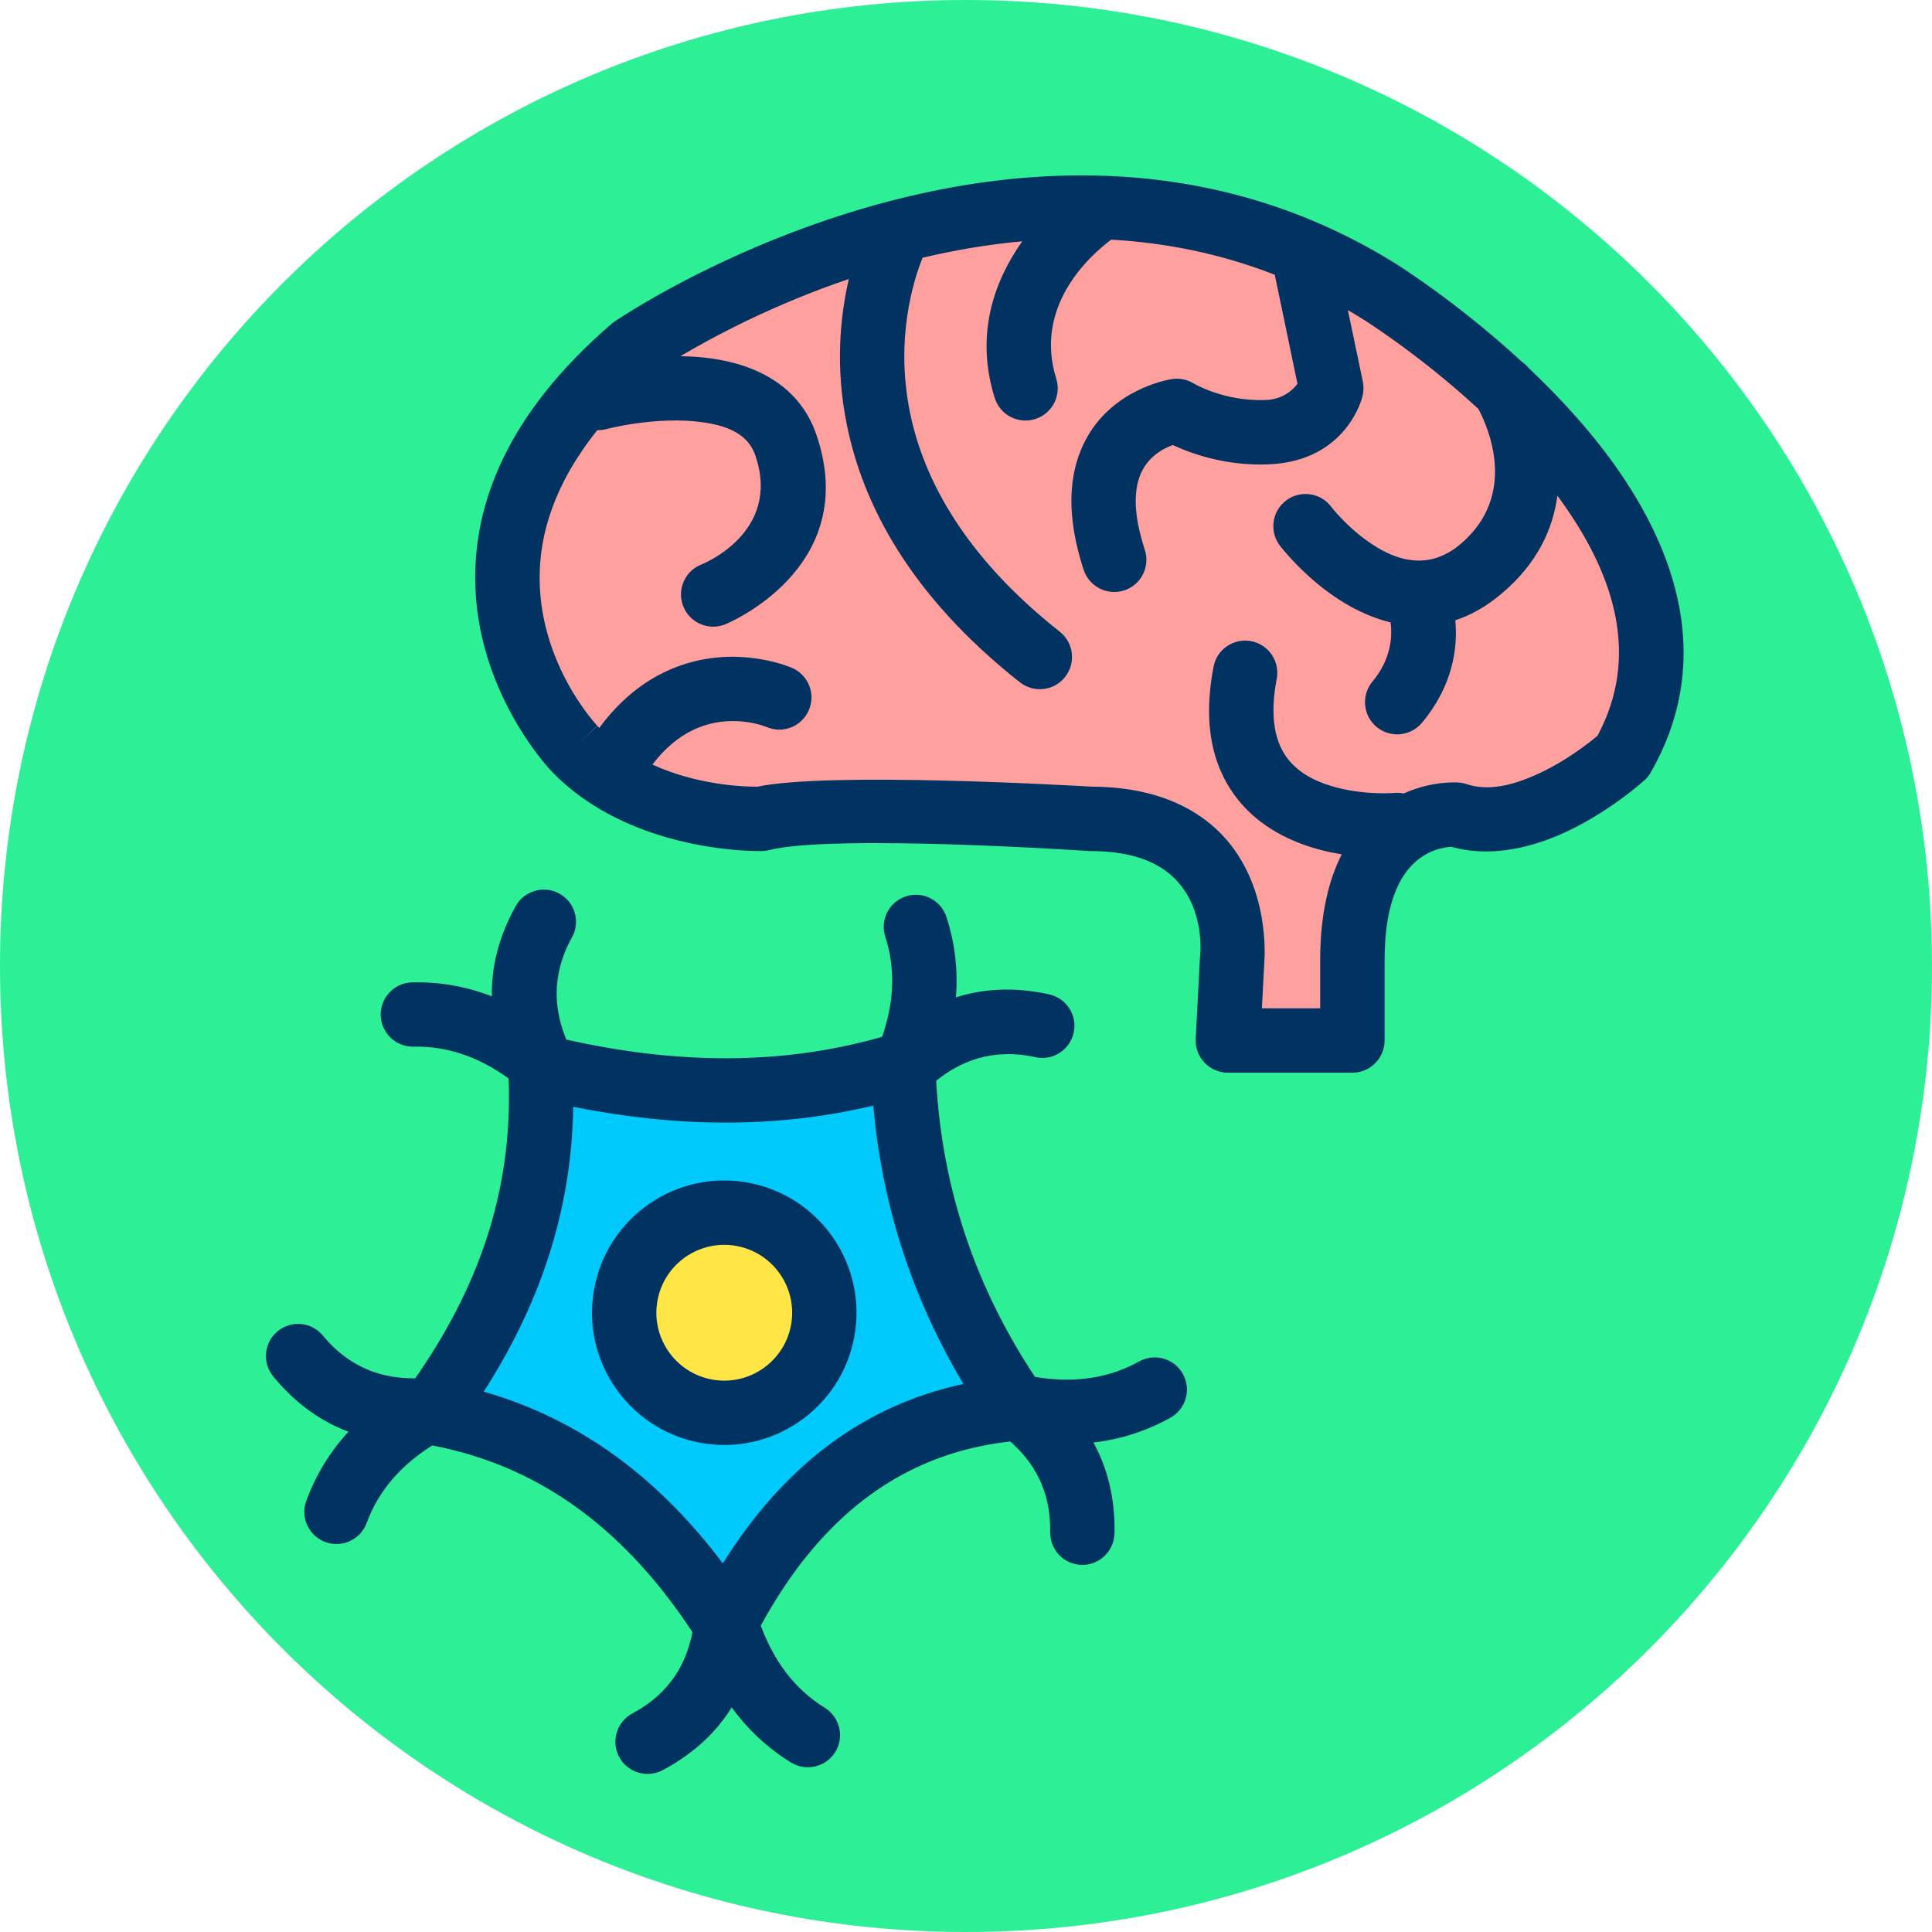
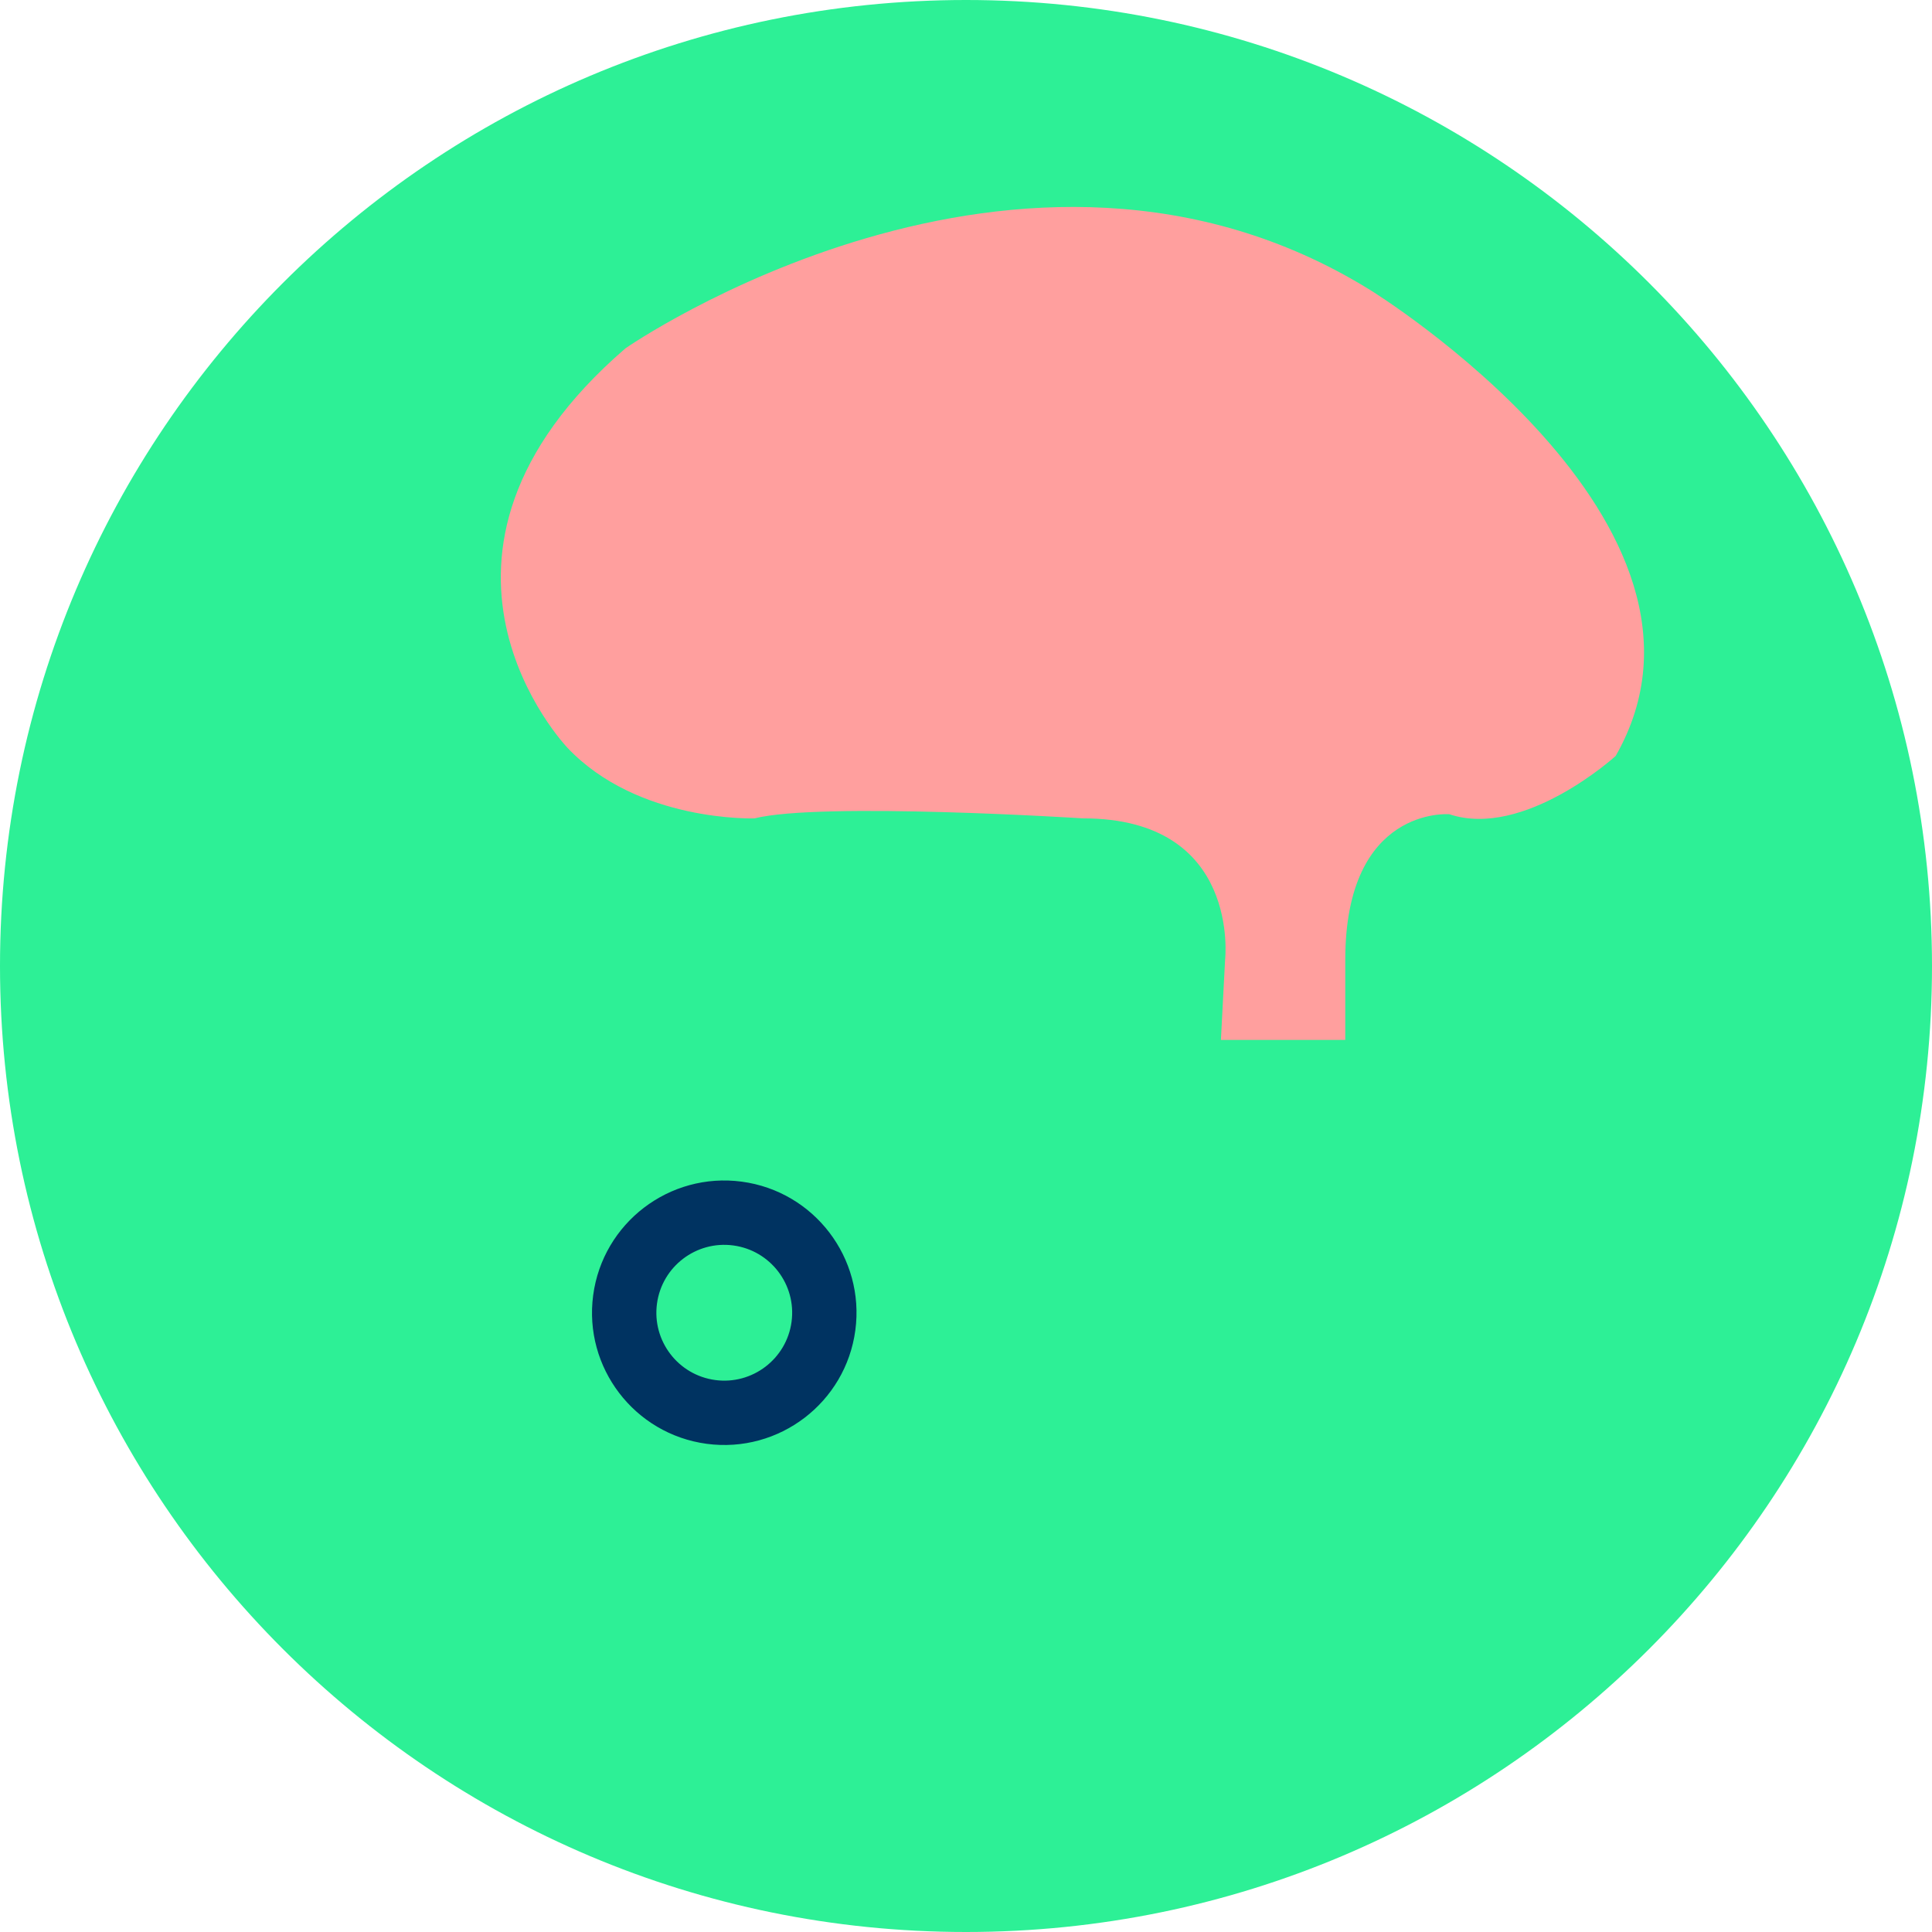
<svg xmlns="http://www.w3.org/2000/svg" xmlns:ns1="http://www.serif.com/" width="100%" height="100%" viewBox="0 0 120 120" version="1.1" xml:space="preserve" style="fill-rule:evenodd;clip-rule:evenodd;stroke-linejoin:round;stroke-miterlimit:2;">
  <g transform="matrix(1,0,0,1,-1194.34,-3.32)">
    <g id="_9-1" ns1:id="9-1" transform="matrix(1,0,0,1,1194.34,3.32)">
-       <rect x="0" y="0" width="120" height="120" style="fill:none;" />
      <g id="Warstwa-1" ns1:id="Warstwa 1">
        <g transform="matrix(-1,0,0,1,60,120)">
          <path d="M0,-120C-33.137,-120 -60,-93.137 -60,-60C-60,-26.863 -33.137,0 0,0C33.137,0 60,-26.863 60,-60C60,-93.137 33.137,-120 0,-120" style="fill:rgb(45,240,150);fill-rule:nonzero;" />
        </g>
        <g transform="matrix(1.284,0,0,1.284,-10.419,-0.636)">
          <g transform="matrix(0.595,0,0,0.595,23.753,-0.197)">
            <path d="M19.841,61.947C19.841,61.947 4.957,46.389 24.575,29.477C24.575,29.477 56.705,7.154 85.115,24.742C85.115,24.742 115.892,43.684 105.07,62.625C105.07,62.625 97.629,69.391 91.542,67.359C91.542,67.359 83.087,66.682 83.087,79.198L83.087,85.709L72.977,85.709L73.317,79.198C73.317,79.198 74.632,67.697 61.778,67.697C61.778,67.697 40.469,66.343 35.058,67.697C35.058,67.697 25.588,68.035 19.839,61.947" style="fill:rgb(255,159,158);fill-rule:nonzero;" />
          </g>
          <g transform="matrix(0.779,0,0,0.779,-921.965,-2.09)">
-             <path d="M1261.94,14.219C1245.73,13.883 1232.06,23.315 1232.06,23.315C1232,23.355 1231.95,23.397 1231.9,23.443C1225.28,29.144 1223.42,34.717 1223.45,39.287C1223.49,46.131 1227.89,50.895 1228.13,51.144L1228.13,51.145C1233.08,56.389 1241.21,56.166 1241.21,56.166C1241.38,56.166 1241.54,56.146 1241.7,56.106C1245.71,55.102 1261.51,56.162 1261.51,56.162C1261.55,56.164 1261.59,56.166 1261.63,56.166C1263.96,56.166 1265.54,56.72 1266.58,57.595C1268.87,59.515 1268.46,62.728 1268.46,62.728C1268.46,62.769 1268.46,62.81 1268.45,62.851L1268.19,67.827C1268.16,68.375 1268.36,68.91 1268.74,69.308C1269.12,69.706 1269.64,69.931 1270.19,69.931L1277.92,69.931C1279.02,69.931 1279.92,69.036 1279.92,67.931L1279.92,62.955C1279.92,59.876 1280.63,58.06 1281.63,57.031C1282.56,56.072 1283.66,55.924 1284.06,55.904C1286.31,56.537 1288.72,56.057 1290.83,55.138C1293.78,53.85 1296.06,51.769 1296.06,51.769C1296.22,51.628 1296.35,51.464 1296.45,51.282C1300.19,44.75 1298.32,38.204 1294.57,32.717C1292.91,30.282 1290.87,28.068 1288.88,26.183C1288.75,26.029 1288.61,25.897 1288.45,25.789C1284.35,21.999 1280.52,19.636 1280.52,19.636C1274.67,16.017 1268.63,14.503 1262.88,14.249C1262.5,14.233 1262.35,14.228 1261.94,14.219ZM1262.94,18.201C1261.62,19.189 1258.12,22.32 1259.53,26.836C1259.86,27.89 1259.27,29.012 1258.22,29.342C1257.16,29.671 1256.04,29.083 1255.71,28.03C1254.44,23.98 1255.76,20.648 1257.42,18.303C1255.27,18.497 1253.2,18.857 1251.23,19.322C1250.68,20.68 1249.5,24.36 1250.46,28.995C1251.31,33.095 1253.84,37.879 1259.75,42.547C1260.62,43.232 1260.76,44.49 1260.08,45.356C1259.4,46.222 1258.14,46.37 1257.27,45.686C1250.38,40.242 1247.54,34.589 1246.55,29.807C1245.78,26.134 1246.12,22.938 1246.65,20.644C1241.97,22.229 1238.27,24.206 1236.19,25.438C1236.82,25.446 1237.47,25.487 1238.1,25.575C1241.01,25.98 1243.63,27.352 1244.64,30.326C1247.48,38.654 1238.97,42.091 1238.97,42.091C1237.94,42.5 1236.78,41.999 1236.37,40.973C1235.96,39.948 1236.46,38.784 1237.49,38.375C1237.49,38.375 1242.49,36.43 1240.85,31.616C1240.37,30.179 1238.95,29.732 1237.55,29.537C1234.7,29.139 1231.58,29.966 1231.58,29.966C1231.39,30.015 1231.21,30.035 1231.03,30.032C1228.36,33.363 1227.43,36.509 1227.45,39.263C1227.48,44.664 1231.03,48.389 1231.03,48.389L1229.7,49.66L1231.04,48.398C1231.08,48.44 1231.12,48.481 1231.15,48.522C1232.97,46.056 1235.05,44.918 1236.92,44.423C1240.31,43.528 1243.13,44.795 1243.13,44.795C1244.14,45.238 1244.61,46.419 1244.16,47.43C1243.72,48.441 1242.54,48.902 1241.53,48.459C1241.53,48.459 1239.31,47.517 1236.95,48.662C1236.1,49.074 1235.25,49.752 1234.45,50.797C1237.26,52.08 1240.12,52.173 1240.97,52.171C1245.4,51.231 1260.57,52.1 1261.68,52.166C1265.22,52.175 1267.57,53.2 1269.16,54.533C1272.74,57.549 1272.5,62.42 1272.45,63.061C1272.45,63.061 1272.3,65.931 1272.3,65.931C1272.3,65.931 1275.92,65.931 1275.92,65.931L1275.92,62.955C1275.92,60.036 1276.47,57.917 1277.26,56.37C1276.85,56.304 1276.42,56.218 1275.99,56.107C1274.14,55.631 1272.21,54.695 1270.86,53.03C1269.42,51.267 1268.54,48.654 1269.3,44.721C1269.5,43.637 1270.55,42.926 1271.64,43.134C1272.72,43.342 1273.43,44.391 1273.22,45.475C1272.77,47.841 1273.1,49.446 1273.96,50.506C1274.75,51.475 1275.91,51.956 1276.98,52.233C1278.83,52.706 1280.52,52.558 1280.52,52.558C1280.72,52.54 1280.92,52.552 1281.11,52.591C1282.94,51.762 1284.54,51.914 1284.54,51.914C1284.7,51.927 1284.86,51.959 1285.01,52.01C1286.4,52.475 1287.91,52.047 1289.23,51.472C1291.07,50.669 1292.58,49.479 1293.14,49.008C1295.8,44.057 1294.12,39.135 1291.27,34.974C1291.07,34.678 1290.86,34.385 1290.65,34.096C1290.38,36.133 1289.43,38.284 1287.21,40.161C1286.24,40.985 1285.27,41.523 1284.31,41.836C1284.47,43.524 1284.18,45.873 1282.24,48.201C1281.53,49.049 1280.27,49.163 1279.42,48.456C1278.57,47.749 1278.46,46.486 1279.17,45.639C1280.33,44.241 1280.41,42.839 1280.29,41.968C1279.26,41.718 1278.28,41.277 1277.4,40.748C1275.02,39.311 1273.42,37.203 1273.42,37.203C1272.75,36.324 1272.92,35.069 1273.8,34.401C1274.68,33.733 1275.94,33.905 1276.6,34.784C1276.6,34.784 1277.75,36.29 1279.47,37.321C1280.88,38.171 1282.76,38.689 1284.63,37.108C1288.27,34.026 1286.3,29.747 1285.74,28.708C1281.96,25.218 1278.42,23.042 1278.42,23.042C1278.42,23.041 1278.42,23.04 1278.41,23.039C1278.16,22.881 1277.9,22.727 1277.64,22.577L1278.57,27.026C1278.63,27.333 1278.62,27.65 1278.54,27.952C1278.54,27.952 1277.61,31.947 1272.73,32.154C1270.05,32.268 1267.87,31.471 1266.77,30.955C1266.27,31.131 1265.52,31.511 1265.01,32.298C1264.35,33.332 1264.21,34.95 1265.03,37.46C1265.37,38.51 1264.8,39.64 1263.75,39.981C1262.7,40.322 1261.57,39.747 1261.23,38.697C1259.87,34.533 1260.55,31.861 1261.64,30.146C1263.46,27.297 1266.75,26.853 1266.75,26.853C1267.21,26.79 1267.67,26.889 1268.07,27.133C1268.07,27.133 1269.96,28.268 1272.56,28.157C1273.62,28.112 1274.23,27.519 1274.51,27.152L1273.1,20.381C1269.69,19.048 1266.26,18.387 1262.94,18.201Z" style="fill:rgb(0,51,97);" />
-           </g>
+             </g>
        </g>
        <g transform="matrix(0.575,0.077,-0.077,0.575,15.967,42.532)">
          <g transform="matrix(0.883,0.47,-0.47,0.883,-144.879,-270.036)">
-             <path d="M334.974,163.536C343.432,174.652 354.057,182.015 366.413,186.378C355.605,195.505 352.117,208.066 354.404,223.336C341.233,218.048 328.243,217.173 315.544,223.336C315.721,210.253 312.744,197.746 303.535,186.378C316.238,181.299 327.029,174.041 334.974,163.536Z" style="fill:rgb(0,202,251);" />
-           </g>
+             </g>
          <g transform="matrix(1,0,0,1,-272.935,-134.971)">
-             <circle cx="331.436" cy="194.971" r="10.714" style="fill:rgb(255,230,70);" />
-           </g>
+             </g>
          <g transform="matrix(1,-2.77556e-17,2.77556e-17,1,-272.935,-134.971)">
            <path d="M331.436,180.812C323.622,180.812 317.277,187.157 317.277,194.971C317.277,202.786 323.622,209.13 331.436,209.13C339.251,209.13 345.595,202.786 345.595,194.971C345.595,187.157 339.251,180.812 331.436,180.812ZM331.436,187.702C335.449,187.702 338.706,190.959 338.706,194.971C338.706,198.983 335.449,202.241 331.436,202.241C327.424,202.241 324.167,198.983 324.167,194.971C324.167,190.959 327.424,187.702 331.436,187.702Z" style="fill:rgb(0,51,97);" />
          </g>
          <g transform="matrix(1.707,-0.229,0.229,1.707,-2076.64,198.353)">
-             <path d="M1225.98,70.651C1226.26,77.91 1223.91,83.929 1220.17,89.29C1218.31,89.308 1216.2,88.774 1214.43,86.631C1213.73,85.779 1212.47,85.658 1211.62,86.36C1210.77,87.062 1210.64,88.323 1211.35,89.175C1212.8,90.941 1214.4,92.004 1216.02,92.607C1214.88,93.846 1214,95.271 1213.4,96.896C1213.01,97.932 1213.55,99.083 1214.58,99.465C1215.62,99.847 1216.77,99.316 1217.15,98.28C1217.9,96.241 1219.31,94.673 1221.23,93.463C1228.28,94.81 1233.43,99.044 1237.4,105.069C1237.05,106.889 1236.1,108.827 1233.67,110.121C1232.69,110.64 1232.33,111.852 1232.84,112.826C1233.36,113.8 1234.58,114.17 1235.55,113.651C1237.57,112.576 1238.93,111.216 1239.84,109.753C1240.83,111.118 1242.05,112.265 1243.52,113.175C1244.46,113.755 1245.7,113.463 1246.28,112.524C1246.86,111.584 1246.56,110.351 1245.62,109.771C1243.73,108.602 1242.46,106.856 1241.65,104.667C1245.26,98.047 1250.28,93.979 1257.16,93.225C1258.53,94.426 1259.69,96.177 1259.64,98.856C1259.62,99.96 1260.49,100.875 1261.6,100.898C1262.7,100.921 1263.61,100.043 1263.64,98.94C1263.68,96.652 1263.16,94.801 1262.33,93.292C1264.01,93.096 1265.6,92.59 1267.12,91.748C1268.08,91.212 1268.43,89.993 1267.89,89.028C1267.36,88.064 1266.14,87.716 1265.17,88.252C1263.2,89.346 1261.04,89.597 1258.7,89.212C1255.1,83.779 1252.94,77.692 1252.56,70.802C1254.01,69.629 1256.01,68.739 1258.73,69.336C1259.81,69.573 1260.87,68.889 1261.11,67.811C1261.35,66.733 1260.66,65.666 1259.58,65.429C1257.35,64.939 1255.43,65.092 1253.79,65.615C1253.92,63.935 1253.74,62.27 1253.2,60.621C1252.86,59.571 1251.74,58.994 1250.69,59.333C1249.63,59.672 1249.06,60.8 1249.4,61.851C1250.06,63.89 1249.93,65.962 1249.2,68.066C1242.83,69.892 1236.26,69.737 1229.57,68.234C1228.85,66.496 1228.57,64.325 1229.92,61.881C1230.46,60.916 1230.11,59.697 1229.14,59.161C1228.18,58.626 1226.96,58.974 1226.42,59.94C1225.31,61.94 1224.91,63.821 1224.94,65.544C1223.37,64.935 1221.72,64.637 1219.99,64.674C1218.89,64.698 1218.01,65.613 1218.03,66.717C1218.06,67.821 1218.97,68.697 1220.08,68.673C1222.22,68.627 1224.17,69.345 1225.98,70.651ZM1248.65,72.343C1249.21,78.706 1251.14,84.441 1254.25,89.646C1247.94,91.005 1243.02,94.837 1239.29,100.795C1235.39,95.62 1230.56,91.877 1224.43,90.118C1227.77,84.915 1229.89,79.139 1230,72.415C1236.35,73.684 1242.58,73.792 1248.65,72.343L1248.65,72.343Z" style="fill:rgb(0,51,97);" />
-           </g>
+             </g>
        </g>
      </g>
    </g>
  </g>
</svg>